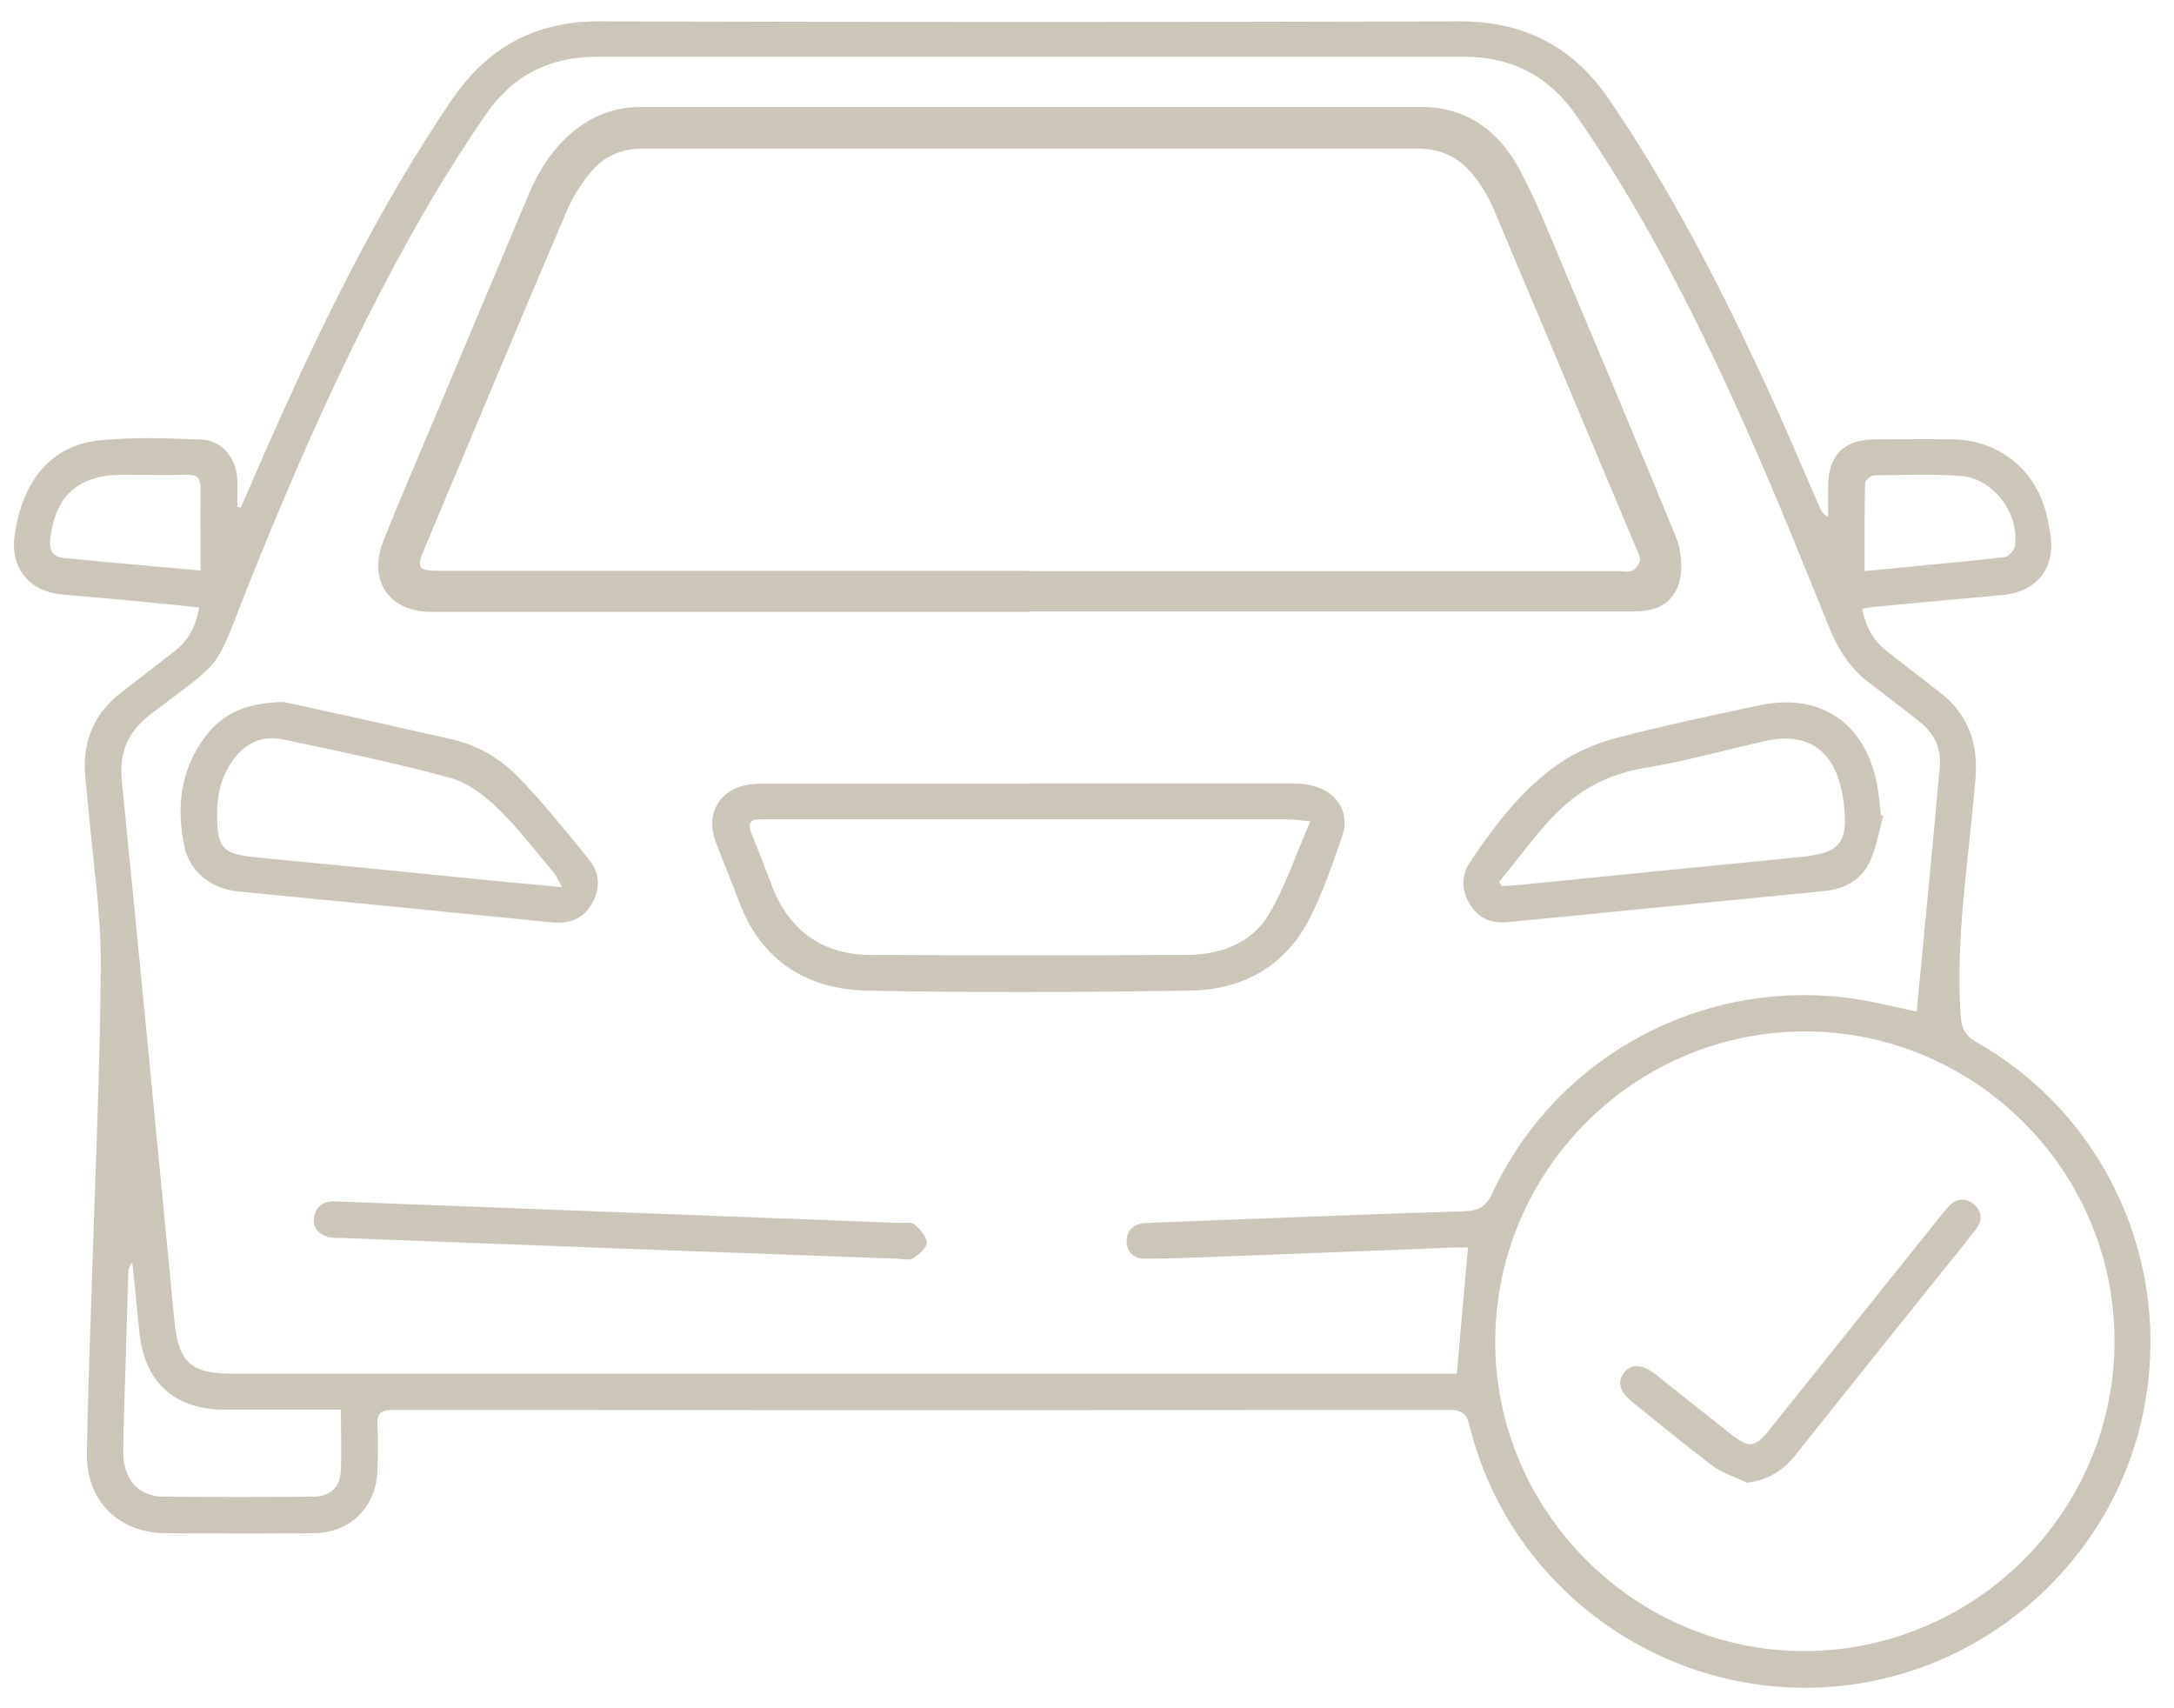
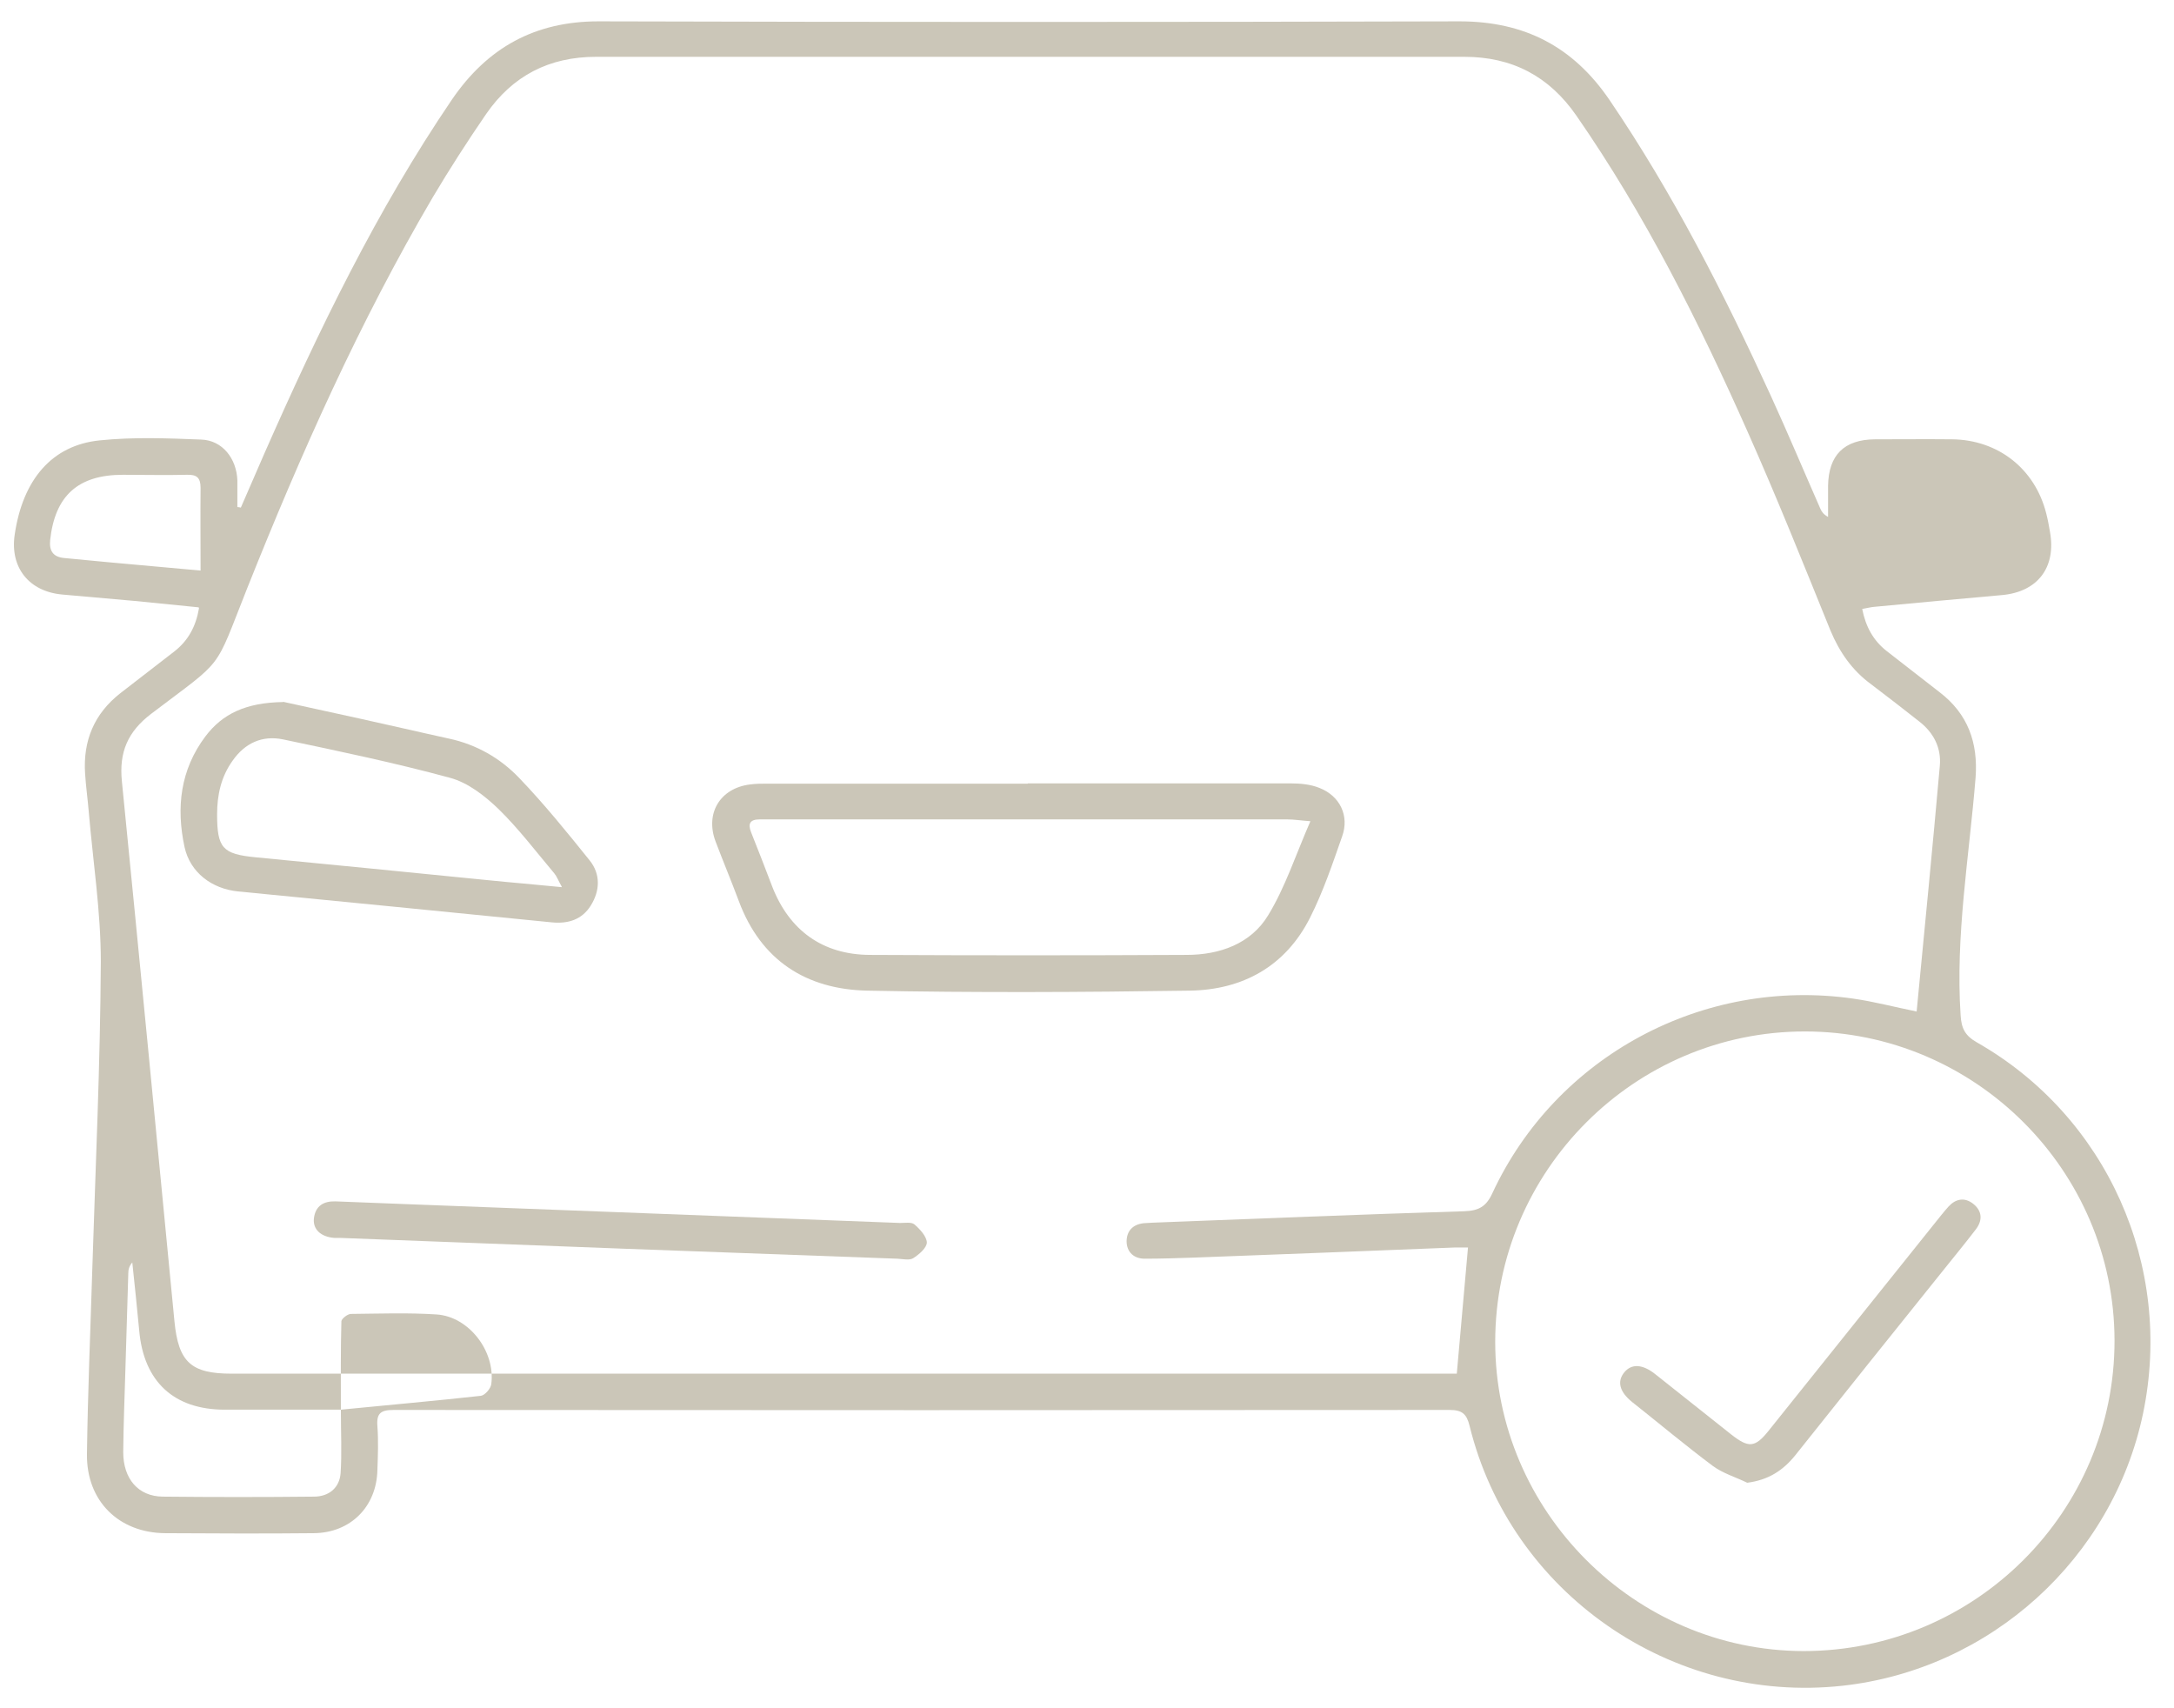
<svg xmlns="http://www.w3.org/2000/svg" id="Layer_1" data-name="Layer 1" viewBox="0 0 81.51 64.03">
  <defs>
    <style>
      .cls-1 {
        fill: #cbc6b8;
        stroke-width: 0px;
      }
    </style>
  </defs>
-   <path class="cls-1" d="M7.45,22.77c-.82-.08-1.61-.16-2.4-.24-.9-.08-1.81-.16-2.71-.24-1.25-.11-1.97-1.01-1.79-2.24.3-2.06,1.39-3.36,3.19-3.54,1.26-.13,2.54-.08,3.81-.03.79.03,1.32.71,1.35,1.53,0,.33,0,.67,0,1,.04,0,.09.01.13.02.3-.69.6-1.38.9-2.07,2.02-4.58,4.19-9.07,7.01-13.22,1.33-1.95,3.11-2.94,5.5-2.94,10.76.03,21.52.03,32.28,0,2.44,0,4.26.95,5.62,2.94,2.38,3.5,4.29,7.25,6.05,11.09.64,1.4,1.24,2.83,1.86,4.24.05.11.11.21.29.31,0-.39,0-.78,0-1.17.02-1.15.6-1.73,1.76-1.74.96,0,1.93-.01,2.89,0,1.73.02,3.11,1.11,3.53,2.78.06.23.1.46.14.69.24,1.33-.46,2.25-1.8,2.37-1.59.14-3.19.29-4.78.44-.14.01-.28.05-.46.08.13.66.41,1.18.92,1.58.66.51,1.32,1.03,1.98,1.54,1.06.81,1.45,1.89,1.35,3.21-.24,2.97-.76,5.92-.56,8.91.03.49.17.76.61,1.01,4.88,2.78,7.38,8.39,6.23,13.91-1.14,5.45-5.73,9.6-11.27,10.21-6.42.7-12.44-3.48-13.98-9.74-.11-.45-.28-.6-.75-.6-13.2.01-26.39.01-39.59,0-.48,0-.65.12-.61.61.04.54.02,1.09,0,1.64-.03,1.38-1.01,2.36-2.39,2.37-1.85.02-3.71.01-5.56,0-1.75-.01-2.96-1.21-2.94-2.96.03-2.31.13-4.61.2-6.92.12-3.85.3-7.7.32-11.55,0-1.86-.29-3.73-.45-5.59-.04-.49-.11-.98-.14-1.46-.08-1.23.34-2.24,1.32-3.01.67-.52,1.35-1.04,2.03-1.57.51-.4.8-.92.92-1.61ZM71.86,37.93c.3-3.11.6-6.17.87-9.22.06-.67-.23-1.24-.77-1.66-.6-.47-1.2-.94-1.81-1.4-.71-.52-1.18-1.2-1.52-2.01-1.01-2.49-2.01-4.99-3.1-7.44-1.83-4.12-3.85-8.15-6.43-11.87-1.02-1.47-2.4-2.2-4.2-2.2-10.85,0-21.7,0-32.55,0-1.76,0-3.13.71-4.12,2.14-.7,1.02-1.37,2.06-2,3.12-2.75,4.68-4.95,9.62-6.96,14.66-1.27,3.19-.81,2.59-3.6,4.71-.88.67-1.21,1.44-1.1,2.53.67,6.74,1.32,13.49,1.97,20.24.15,1.54.62,1.97,2.15,1.97,15.14,0,30.28,0,45.42,0,.19,0,.39,0,.51,0,.14-1.6.28-3.13.42-4.73-.13,0-.32,0-.51,0-3.27.13-6.54.26-9.81.38-.6.02-1.2.04-1.8.04-.4,0-.67-.24-.68-.64,0-.39.22-.64.63-.69.11-.01.22-.01.33-.02,3.9-.15,7.81-.31,11.71-.43.54-.02.82-.18,1.05-.69,2.39-5.13,7.9-8.09,13.53-7.28.77.11,1.52.31,2.36.48ZM79.28,50.25c-.01-6.37-5.23-11.58-11.61-11.58-6.39,0-11.61,5.23-11.61,11.64,0,6.34,5.23,11.58,11.56,11.59,6.44,0,11.67-5.23,11.66-11.65ZM12.78,52.85c-1.49,0-2.92,0-4.35,0-1.91,0-3.04-1.05-3.21-2.96-.08-.85-.17-1.71-.26-2.56-.12.14-.15.27-.15.41-.04,1.22-.07,2.43-.11,3.65-.03,1.02-.07,2.03-.08,3.05,0,1,.56,1.66,1.48,1.67,1.89.02,3.78.02,5.67,0,.56,0,.96-.33,1-.88.05-.76.01-1.52.01-2.37ZM69.91,21.41c1.82-.18,3.54-.33,5.25-.52.15-.02.37-.27.39-.44.16-1.23-.84-2.53-2.05-2.61-1.07-.07-2.14-.03-3.21-.02-.13,0-.35.18-.36.27-.03,1.07-.02,2.13-.02,3.31ZM7.52,21.39c0-1.1-.01-2.1,0-3.1,0-.39-.15-.5-.51-.49-.8.02-1.6,0-2.4,0-1.69,0-2.55.79-2.73,2.45-.04.4.11.63.52.67.56.05,1.12.11,1.68.16,1.12.1,2.23.2,3.43.31Z" />
-   <path class="cls-1" d="M38.59,22.94c-7.47,0-14.94,0-22.41,0-1.6,0-2.4-1.17-1.8-2.68.6-1.5,1.24-2.99,1.87-4.48,1.19-2.83,2.38-5.66,3.57-8.49.38-.9.89-1.7,1.65-2.34.74-.62,1.59-.94,2.55-.94,9.76,0,19.52,0,29.28,0,1.69,0,2.91.92,3.67,2.34.68,1.26,1.19,2.61,1.75,3.93,1.38,3.26,2.75,6.53,4.1,9.81.18.43.25.96.2,1.42-.1.93-.73,1.41-1.69,1.41-7.58,0-15.16,0-22.74,0ZM38.58,21.41c7.36,0,14.72,0,22.08,0,.18,0,.39.05.54-.02.13-.06.27-.24.29-.39.02-.14-.09-.31-.15-.46-1.77-4.22-3.54-8.44-5.32-12.66-.19-.45-.44-.88-.74-1.26-.52-.68-1.21-1.05-2.11-1.05-9.69,0-19.37,0-29.06,0-.79,0-1.44.27-1.93.85-.38.45-.71.97-.94,1.51-1.79,4.19-3.54,8.4-5.31,12.6-.33.78-.28.87.57.87,7.36,0,14.72,0,22.08,0Z" />
+   <path class="cls-1" d="M7.45,22.77c-.82-.08-1.61-.16-2.4-.24-.9-.08-1.81-.16-2.71-.24-1.25-.11-1.97-1.01-1.79-2.24.3-2.06,1.39-3.36,3.19-3.54,1.26-.13,2.54-.08,3.81-.03.79.03,1.32.71,1.35,1.53,0,.33,0,.67,0,1,.04,0,.09.01.13.02.3-.69.6-1.38.9-2.07,2.02-4.58,4.19-9.07,7.01-13.22,1.33-1.95,3.11-2.94,5.5-2.94,10.76.03,21.52.03,32.28,0,2.44,0,4.26.95,5.62,2.94,2.38,3.5,4.29,7.25,6.05,11.09.64,1.4,1.24,2.83,1.86,4.24.05.11.11.21.29.31,0-.39,0-.78,0-1.17.02-1.15.6-1.73,1.76-1.74.96,0,1.93-.01,2.89,0,1.73.02,3.11,1.11,3.53,2.78.06.23.1.46.14.69.24,1.33-.46,2.25-1.8,2.37-1.59.14-3.19.29-4.78.44-.14.01-.28.05-.46.08.13.66.41,1.18.92,1.58.66.51,1.32,1.03,1.98,1.54,1.06.81,1.45,1.89,1.35,3.21-.24,2.97-.76,5.92-.56,8.91.03.49.17.76.61,1.01,4.88,2.78,7.38,8.39,6.23,13.91-1.14,5.45-5.73,9.6-11.27,10.21-6.42.7-12.44-3.48-13.98-9.74-.11-.45-.28-.6-.75-.6-13.2.01-26.39.01-39.59,0-.48,0-.65.12-.61.61.04.54.02,1.09,0,1.64-.03,1.38-1.01,2.36-2.39,2.37-1.85.02-3.71.01-5.56,0-1.75-.01-2.96-1.21-2.94-2.96.03-2.31.13-4.61.2-6.92.12-3.85.3-7.7.32-11.55,0-1.86-.29-3.73-.45-5.59-.04-.49-.11-.98-.14-1.46-.08-1.23.34-2.24,1.32-3.01.67-.52,1.35-1.04,2.03-1.57.51-.4.8-.92.92-1.61ZM71.86,37.93c.3-3.11.6-6.17.87-9.22.06-.67-.23-1.24-.77-1.66-.6-.47-1.2-.94-1.81-1.4-.71-.52-1.18-1.2-1.52-2.01-1.01-2.49-2.01-4.99-3.1-7.44-1.83-4.12-3.85-8.15-6.43-11.87-1.02-1.47-2.4-2.2-4.2-2.2-10.85,0-21.7,0-32.55,0-1.76,0-3.13.71-4.12,2.14-.7,1.02-1.37,2.06-2,3.12-2.75,4.68-4.95,9.62-6.96,14.66-1.27,3.19-.81,2.59-3.6,4.71-.88.67-1.21,1.44-1.1,2.53.67,6.74,1.32,13.49,1.97,20.24.15,1.54.62,1.97,2.15,1.97,15.14,0,30.28,0,45.42,0,.19,0,.39,0,.51,0,.14-1.6.28-3.13.42-4.73-.13,0-.32,0-.51,0-3.27.13-6.54.26-9.81.38-.6.02-1.2.04-1.8.04-.4,0-.67-.24-.68-.64,0-.39.22-.64.63-.69.11-.01.22-.01.33-.02,3.9-.15,7.81-.31,11.71-.43.54-.02.82-.18,1.05-.69,2.39-5.13,7.9-8.09,13.53-7.28.77.11,1.52.31,2.36.48ZM79.28,50.25c-.01-6.37-5.23-11.58-11.61-11.58-6.39,0-11.61,5.23-11.61,11.64,0,6.34,5.23,11.58,11.56,11.59,6.44,0,11.67-5.23,11.66-11.65ZM12.78,52.85c-1.49,0-2.92,0-4.35,0-1.91,0-3.04-1.05-3.21-2.96-.08-.85-.17-1.71-.26-2.56-.12.14-.15.27-.15.41-.04,1.22-.07,2.43-.11,3.65-.03,1.02-.07,2.03-.08,3.05,0,1,.56,1.66,1.48,1.67,1.89.02,3.78.02,5.67,0,.56,0,.96-.33,1-.88.05-.76.01-1.52.01-2.37Zc1.82-.18,3.54-.33,5.25-.52.15-.02.37-.27.39-.44.16-1.23-.84-2.53-2.05-2.61-1.07-.07-2.14-.03-3.21-.02-.13,0-.35.18-.36.27-.03,1.07-.02,2.13-.02,3.31ZM7.52,21.39c0-1.1-.01-2.1,0-3.1,0-.39-.15-.5-.51-.49-.8.02-1.6,0-2.4,0-1.69,0-2.55.79-2.73,2.45-.04.4.11.63.52.67.56.05,1.12.11,1.68.16,1.12.1,2.23.2,3.43.31Z" />
  <path class="cls-1" d="M38.54,29.37c3.29,0,6.58,0,9.87,0,.36,0,.74.04,1.06.17.77.3,1.13,1.05.85,1.82-.36,1.03-.71,2.07-1.2,3.04-.92,1.83-2.53,2.71-4.51,2.74-4.03.06-8.07.08-12.1,0-2.28-.05-3.98-1.13-4.81-3.36-.28-.75-.59-1.49-.87-2.23-.4-1.06.17-2,1.29-2.14.22-.03.44-.03.65-.03,3.25,0,6.51,0,9.76,0ZM49.15,30.79c-.4-.03-.64-.07-.88-.07-6.49,0-12.98,0-19.46,0-.11,0-.22,0-.33,0-.35,0-.45.15-.32.48.27.67.53,1.35.79,2.03.64,1.65,1.89,2.56,3.66,2.57,3.96.02,7.92.02,11.88,0,1.23,0,2.41-.41,3.06-1.49.64-1.05,1.03-2.26,1.58-3.52Z" />
  <path class="cls-1" d="M10.61,26.31c.76.17,1.84.4,2.92.64,1.1.24,2.2.5,3.3.74,1.03.22,1.92.73,2.63,1.47.94.98,1.8,2.04,2.65,3.1.41.51.39,1.13.04,1.69-.33.53-.85.69-1.46.63-3.92-.39-7.85-.78-11.77-1.16-.98-.1-1.79-.71-2-1.66-.32-1.48-.16-2.9.78-4.15.64-.85,1.52-1.27,2.92-1.29ZM21.06,33.24c-.13-.23-.18-.38-.28-.5-.69-.82-1.34-1.68-2.1-2.42-.51-.49-1.14-.98-1.81-1.16-2.06-.56-4.17-1-6.26-1.44-.78-.16-1.43.14-1.89.8-.43.6-.58,1.28-.58,2.01,0,1.26.2,1.49,1.44,1.61,2.91.28,5.82.57,8.73.86.88.09,1.76.16,2.75.26Z" />
-   <path class="cls-1" d="M70.61,30.6c-.17.58-.26,1.21-.52,1.74-.33.68-.97,1-1.73,1.07-3.94.39-7.87.77-11.81,1.16-.59.06-1.08-.11-1.41-.62-.35-.54-.37-1.12-.02-1.64.95-1.4,1.97-2.76,3.39-3.72.63-.42,1.38-.74,2.12-.93,1.75-.46,3.53-.83,5.3-1.21,2.28-.5,3.98.62,4.44,2.92.08.39.1.79.15,1.18.03.01.05.02.08.04ZM56.21,33.08s.07.09.1.14c.21-.01.42-.02.63-.04,3.49-.35,6.98-.7,10.47-1.04,1.6-.15,1.9-.5,1.71-2.11-.02-.14-.05-.29-.08-.43-.33-1.52-1.33-2.16-2.85-1.82-1.51.34-3,.76-4.52,1.01-1.55.25-2.75.99-3.74,2.15-.6.69-1.15,1.42-1.73,2.13Z" />
  <path class="cls-1" d="M23.26,46.81c-3.5-.13-7.01-.27-10.51-.4-.07,0-.15,0-.22,0-.5-.04-.81-.32-.76-.74.06-.46.36-.64.8-.63.85.03,1.71.07,2.56.1,6.21.24,12.41.47,18.62.71.18,0,.42-.04.53.05.21.18.46.45.47.68,0,.2-.29.45-.51.59-.14.09-.39.03-.59.02-3.47-.13-6.93-.25-10.4-.38,0,0,0,0,0,0Z" />
  <path class="cls-1" d="M65.51,55.59c-.43-.21-.91-.35-1.29-.63-1.03-.77-2.02-1.6-3.03-2.4-.47-.38-.57-.77-.29-1.11.27-.33.68-.31,1.15.06.95.76,1.91,1.51,2.86,2.27.65.51.89.5,1.4-.14,2.08-2.59,4.15-5.19,6.23-7.78.17-.21.34-.43.52-.63.27-.29.6-.35.92-.1.34.27.36.62.1.96-.42.55-.86,1.08-1.29,1.62-1.83,2.28-3.66,4.56-5.48,6.85-.46.57-1.01.93-1.81,1.03Z" />
</svg>